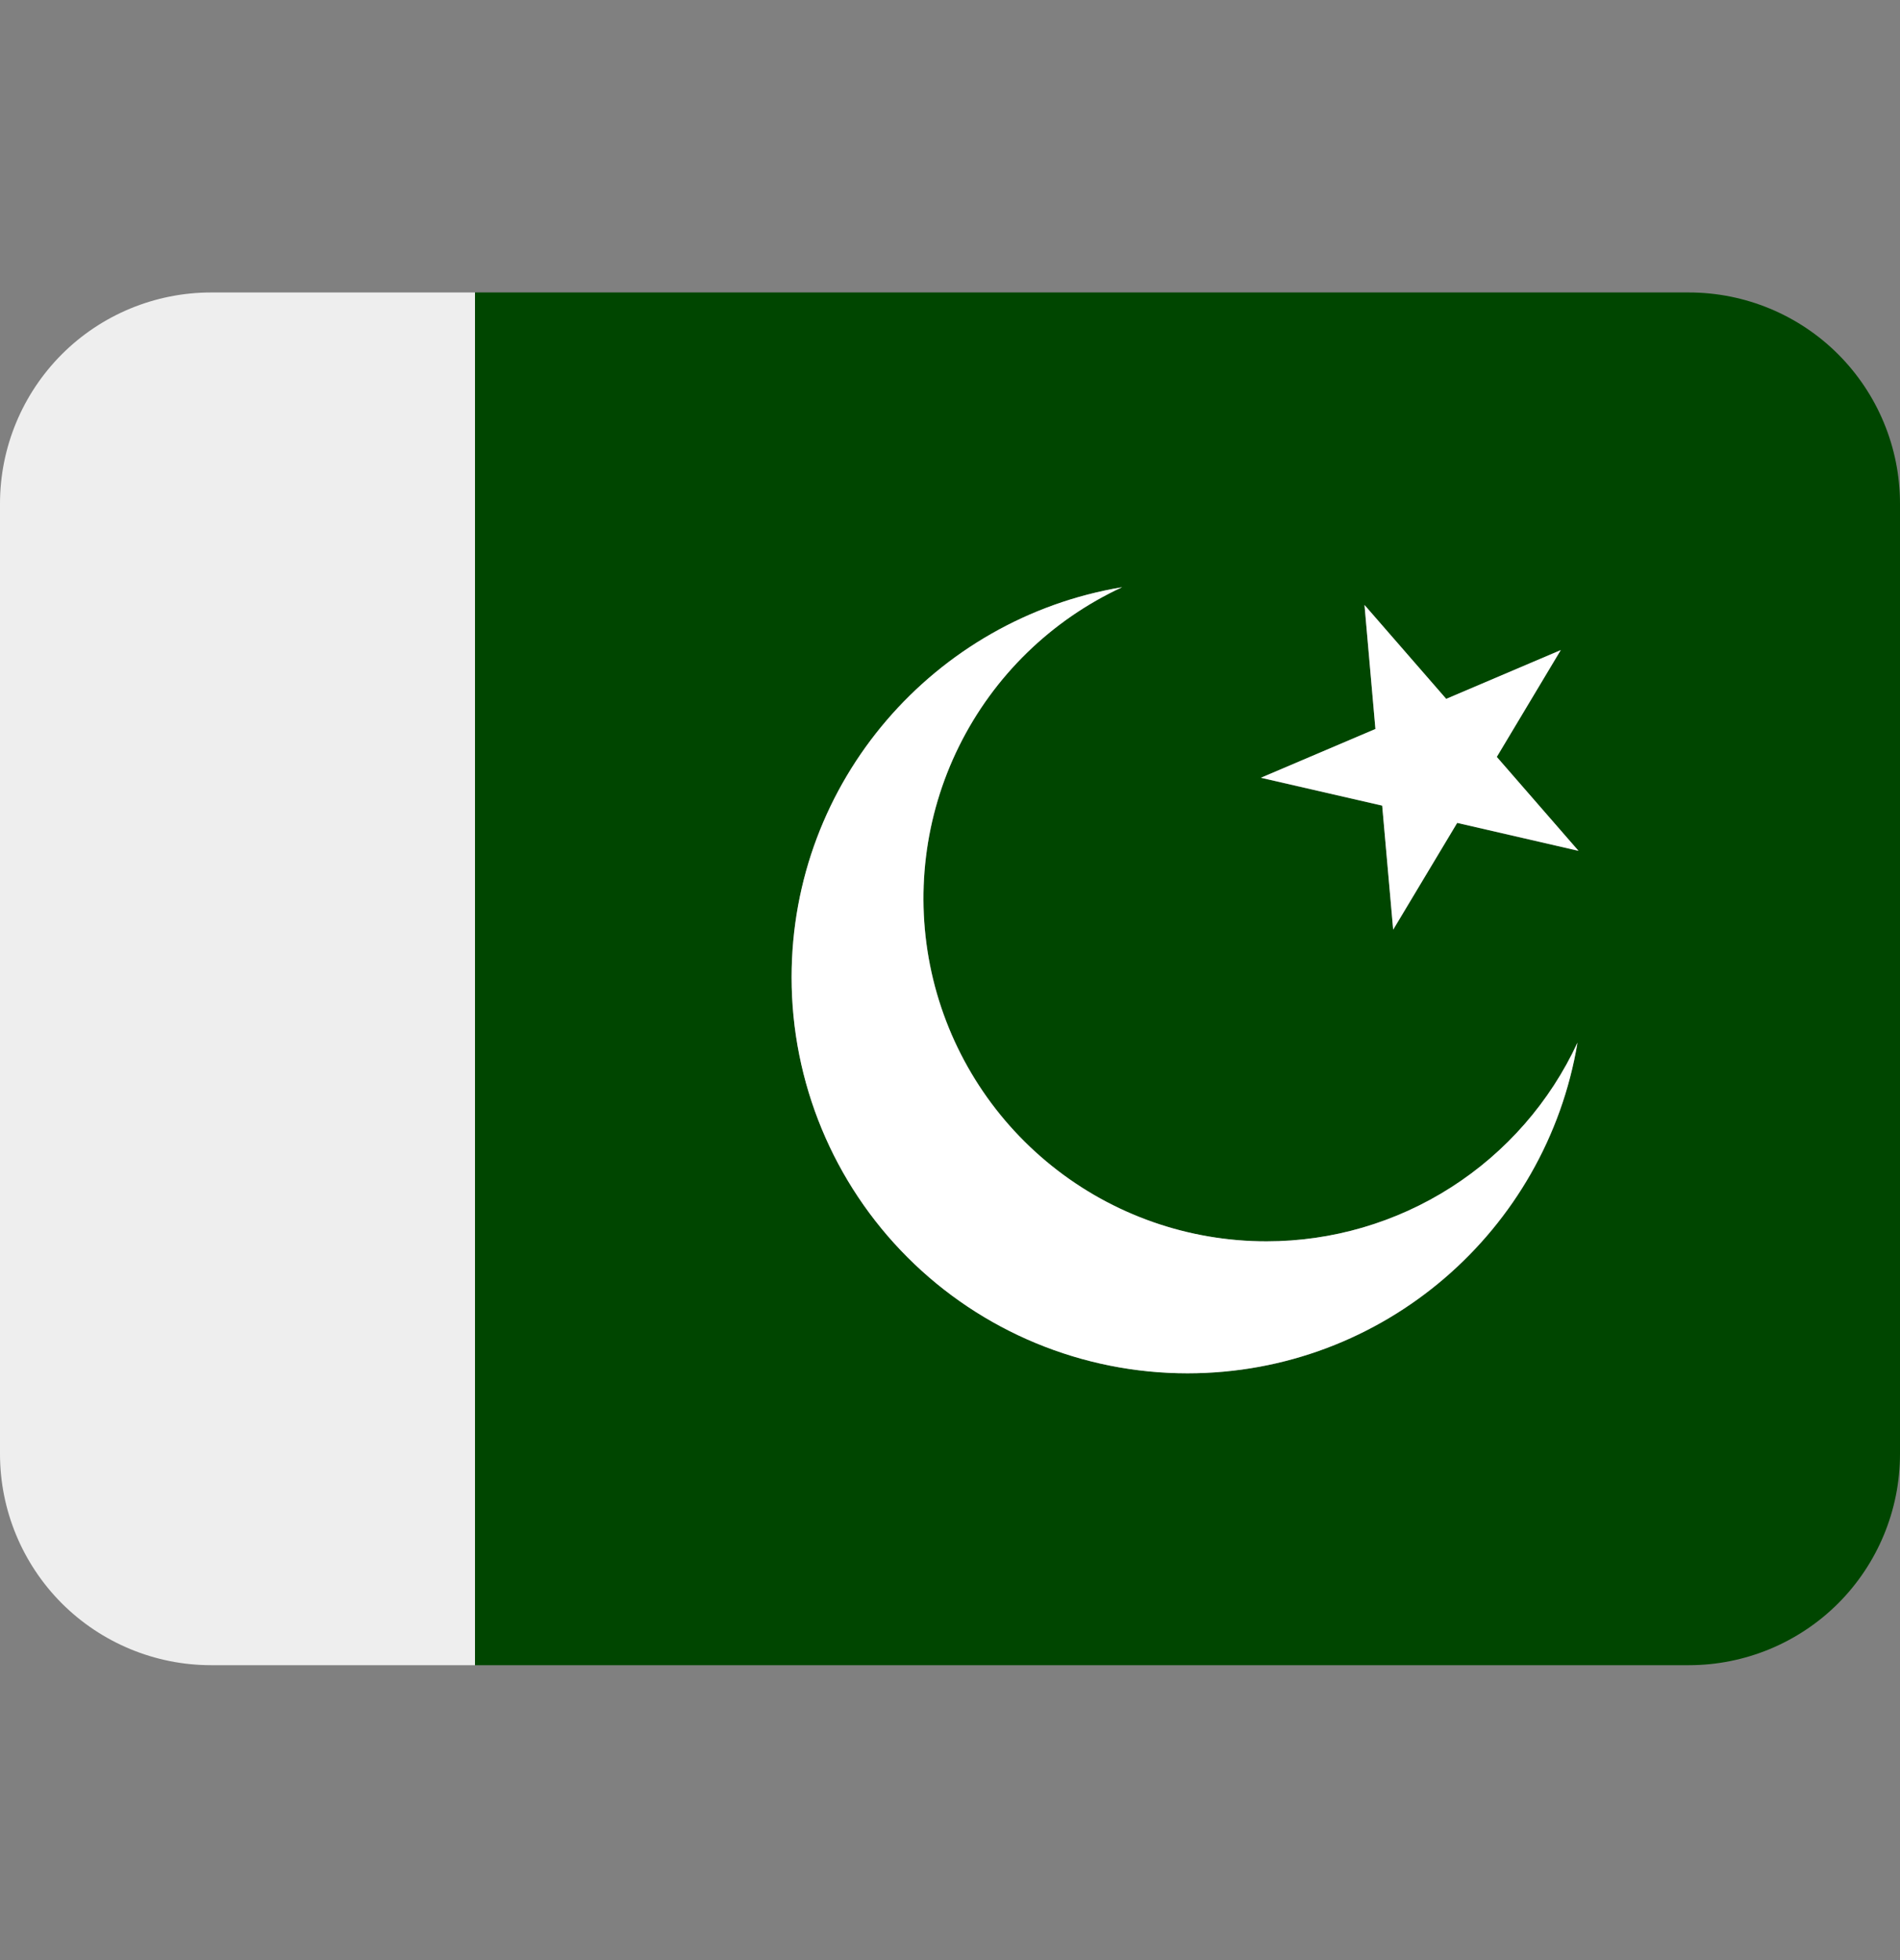
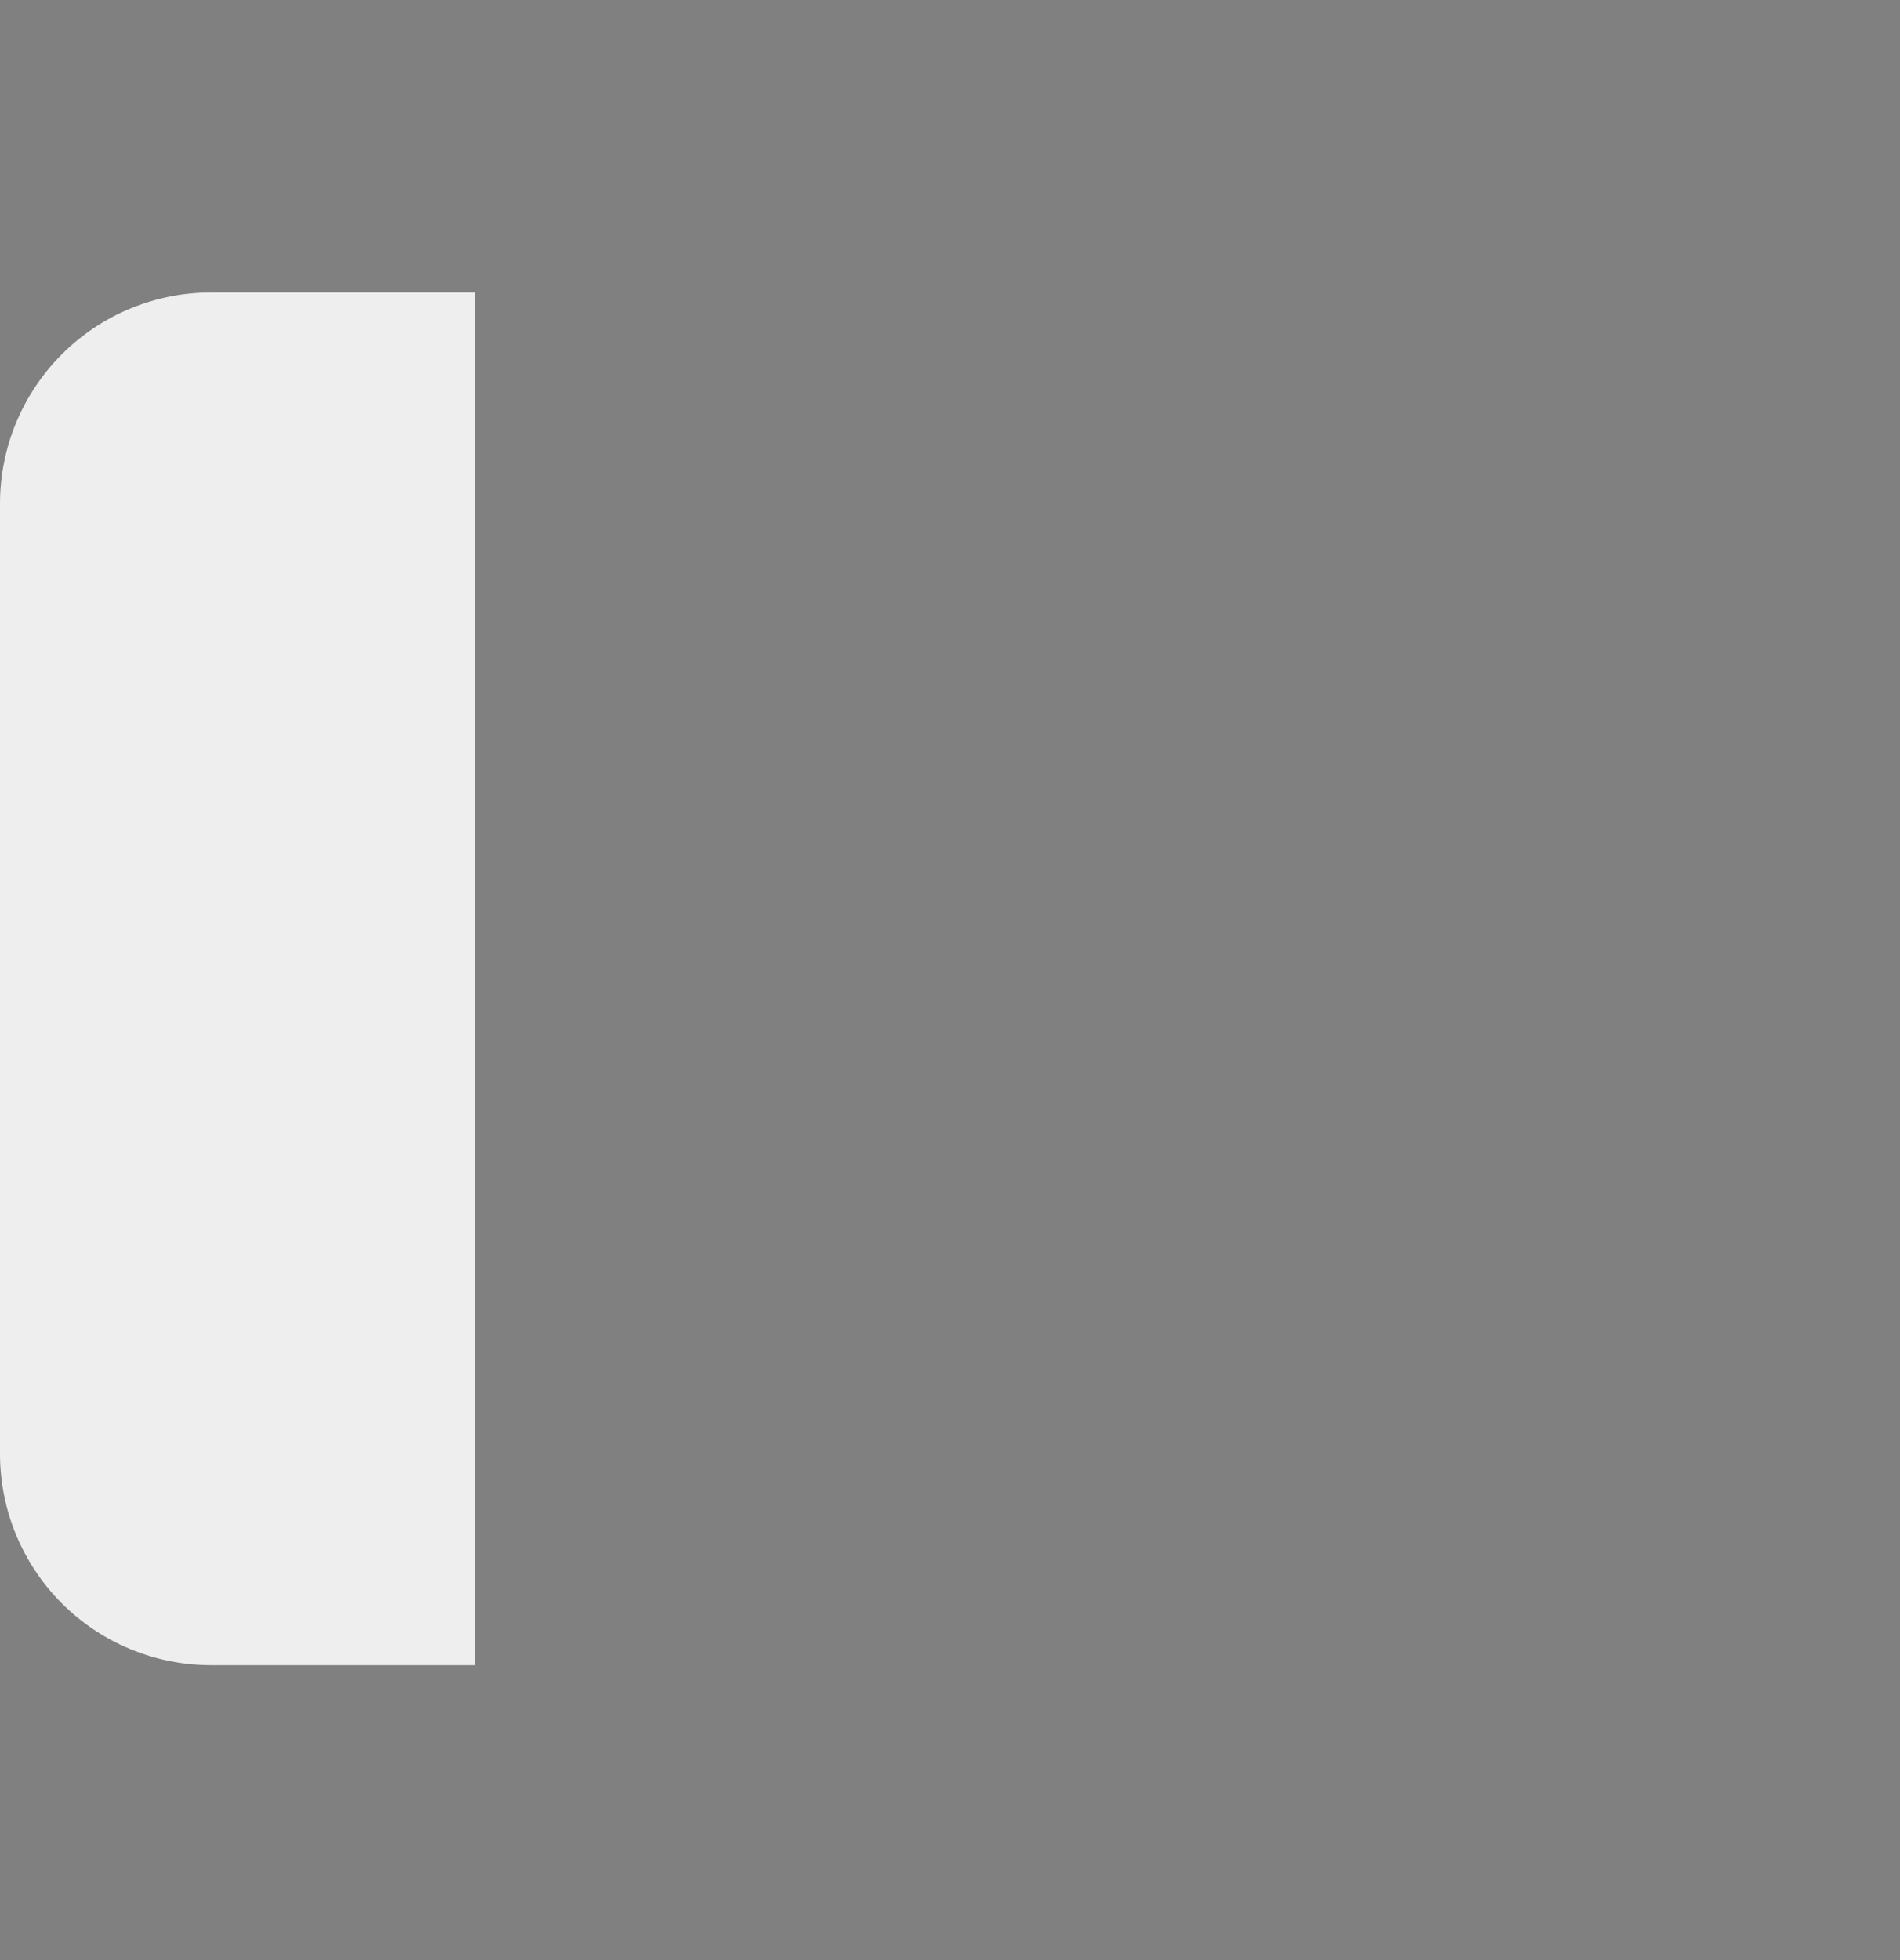
<svg xmlns="http://www.w3.org/2000/svg" width="32" height="33" viewBox="0 0 32 33" fill="none">
  <rect x="0" y="0" width="32" height="33" fill="#808080" stroke="none" />
-   <path d="M28.444 4.924H8V28.035H28.444C29.387 28.035 30.292 27.66 30.959 26.994C31.625 26.327 32 25.422 32 24.479V8.479C32 7.536 31.625 6.632 30.959 5.965C30.292 5.298 29.387 4.924 28.444 4.924ZM20 23.121C18.232 23.121 16.536 22.419 15.286 21.169C14.036 19.918 13.333 18.223 13.333 16.454C13.333 13.148 15.743 10.411 18.9 9.886C17.706 10.439 16.737 11.383 16.153 12.563C15.569 13.742 15.406 15.085 15.69 16.37C15.974 17.655 16.688 18.805 17.714 19.628C18.741 20.452 20.017 20.9 21.333 20.899C22.434 20.898 23.512 20.583 24.439 19.991C25.367 19.398 26.106 18.553 26.569 17.554C26.044 20.712 23.307 23.121 20 23.121ZM24.542 13.855L23.464 15.653L23.279 13.565L21.236 13.095L23.165 12.274L22.981 10.186L24.357 11.767L26.286 10.946L25.209 12.744L26.585 14.326L24.542 13.855Z" fill="#004600" />
  <path d="M3.556 4.924C2.613 4.924 1.708 5.298 1.041 5.965C0.375 6.632 0 7.536 0 8.479L0 24.479C0 25.422 0.375 26.327 1.041 26.994C1.708 27.66 2.613 28.035 3.556 28.035H8V4.924H3.556Z" fill="#EEEEEE" />
-   <path d="M26.286 10.945L24.357 11.766L22.981 10.185L23.165 12.273L21.236 13.094L23.279 13.563L23.464 15.651L24.542 13.854L26.585 14.324L25.209 12.743L26.286 10.945Z" fill="white" />
-   <path d="M21.332 20.899C20.016 20.9 18.739 20.452 17.713 19.628C16.687 18.805 15.972 17.655 15.688 16.37C15.405 15.085 15.568 13.742 16.152 12.563C16.736 11.383 17.705 10.439 18.899 9.886C15.742 10.412 13.332 13.149 13.332 16.455C13.332 18.223 14.034 19.918 15.285 21.169C16.535 22.419 18.231 23.121 19.999 23.121C23.305 23.121 26.042 20.712 26.568 17.554C26.105 18.553 25.366 19.398 24.438 19.991C23.511 20.584 22.433 20.899 21.332 20.899Z" fill="white" />
</svg>